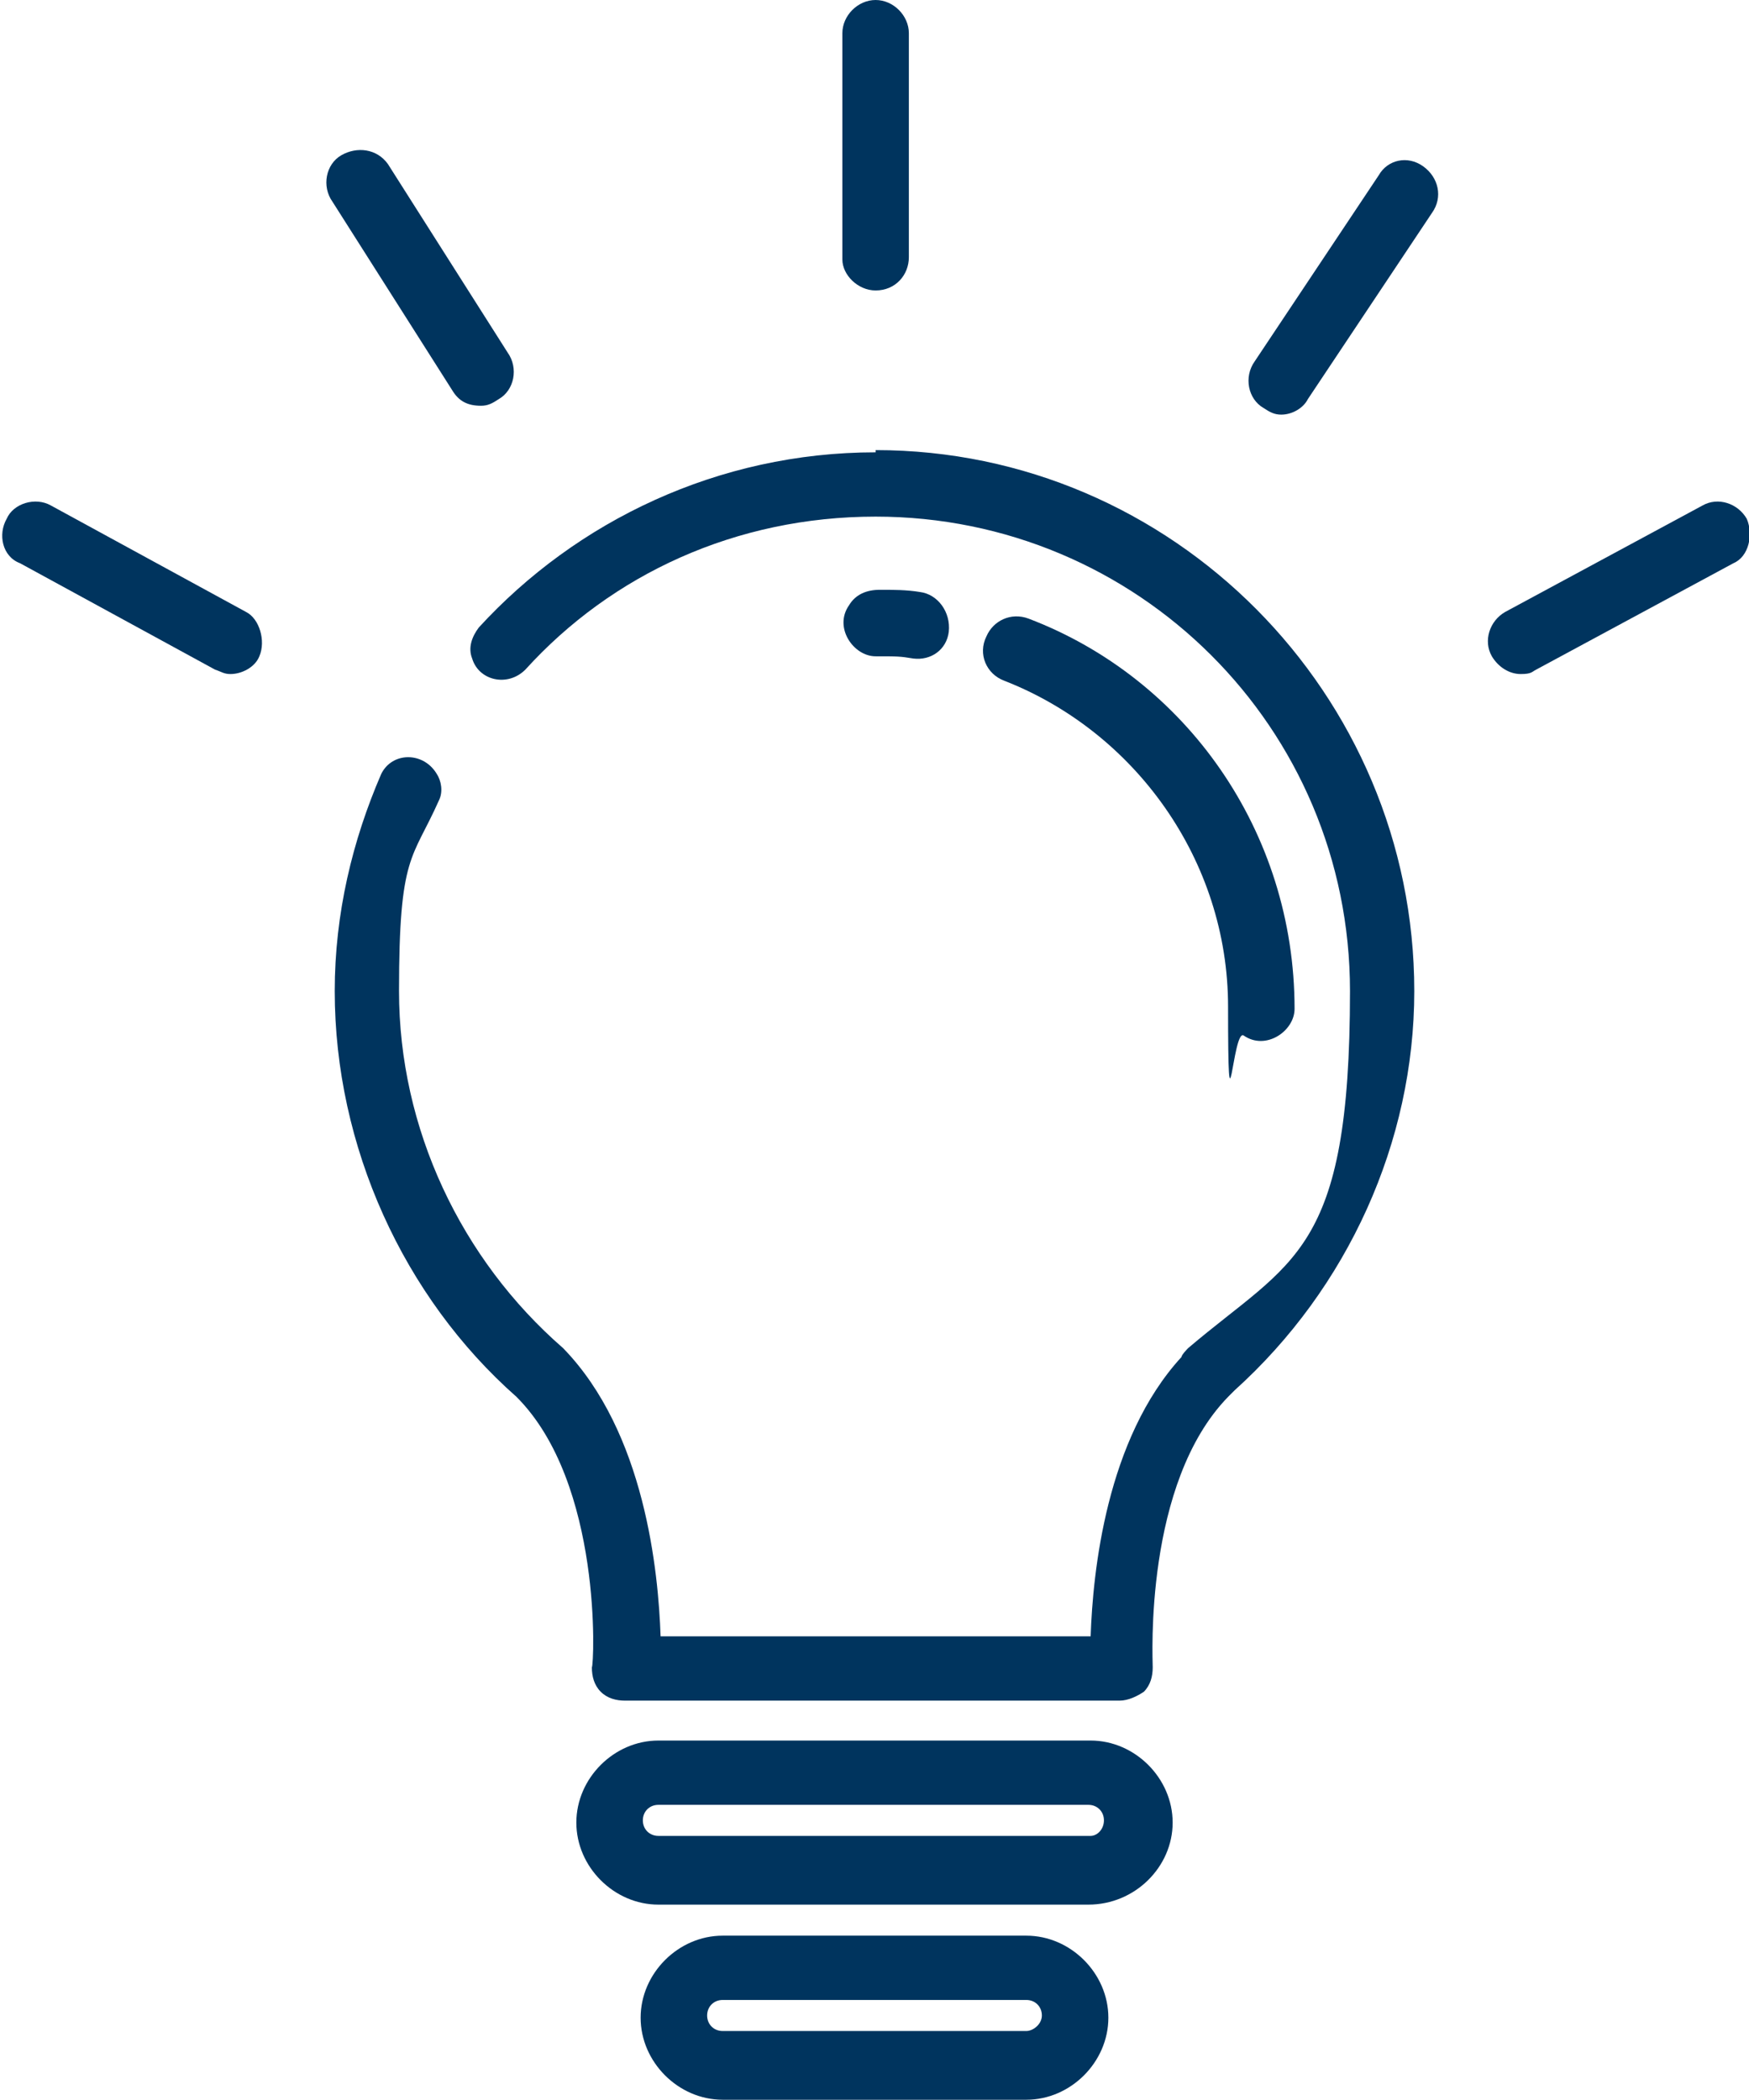
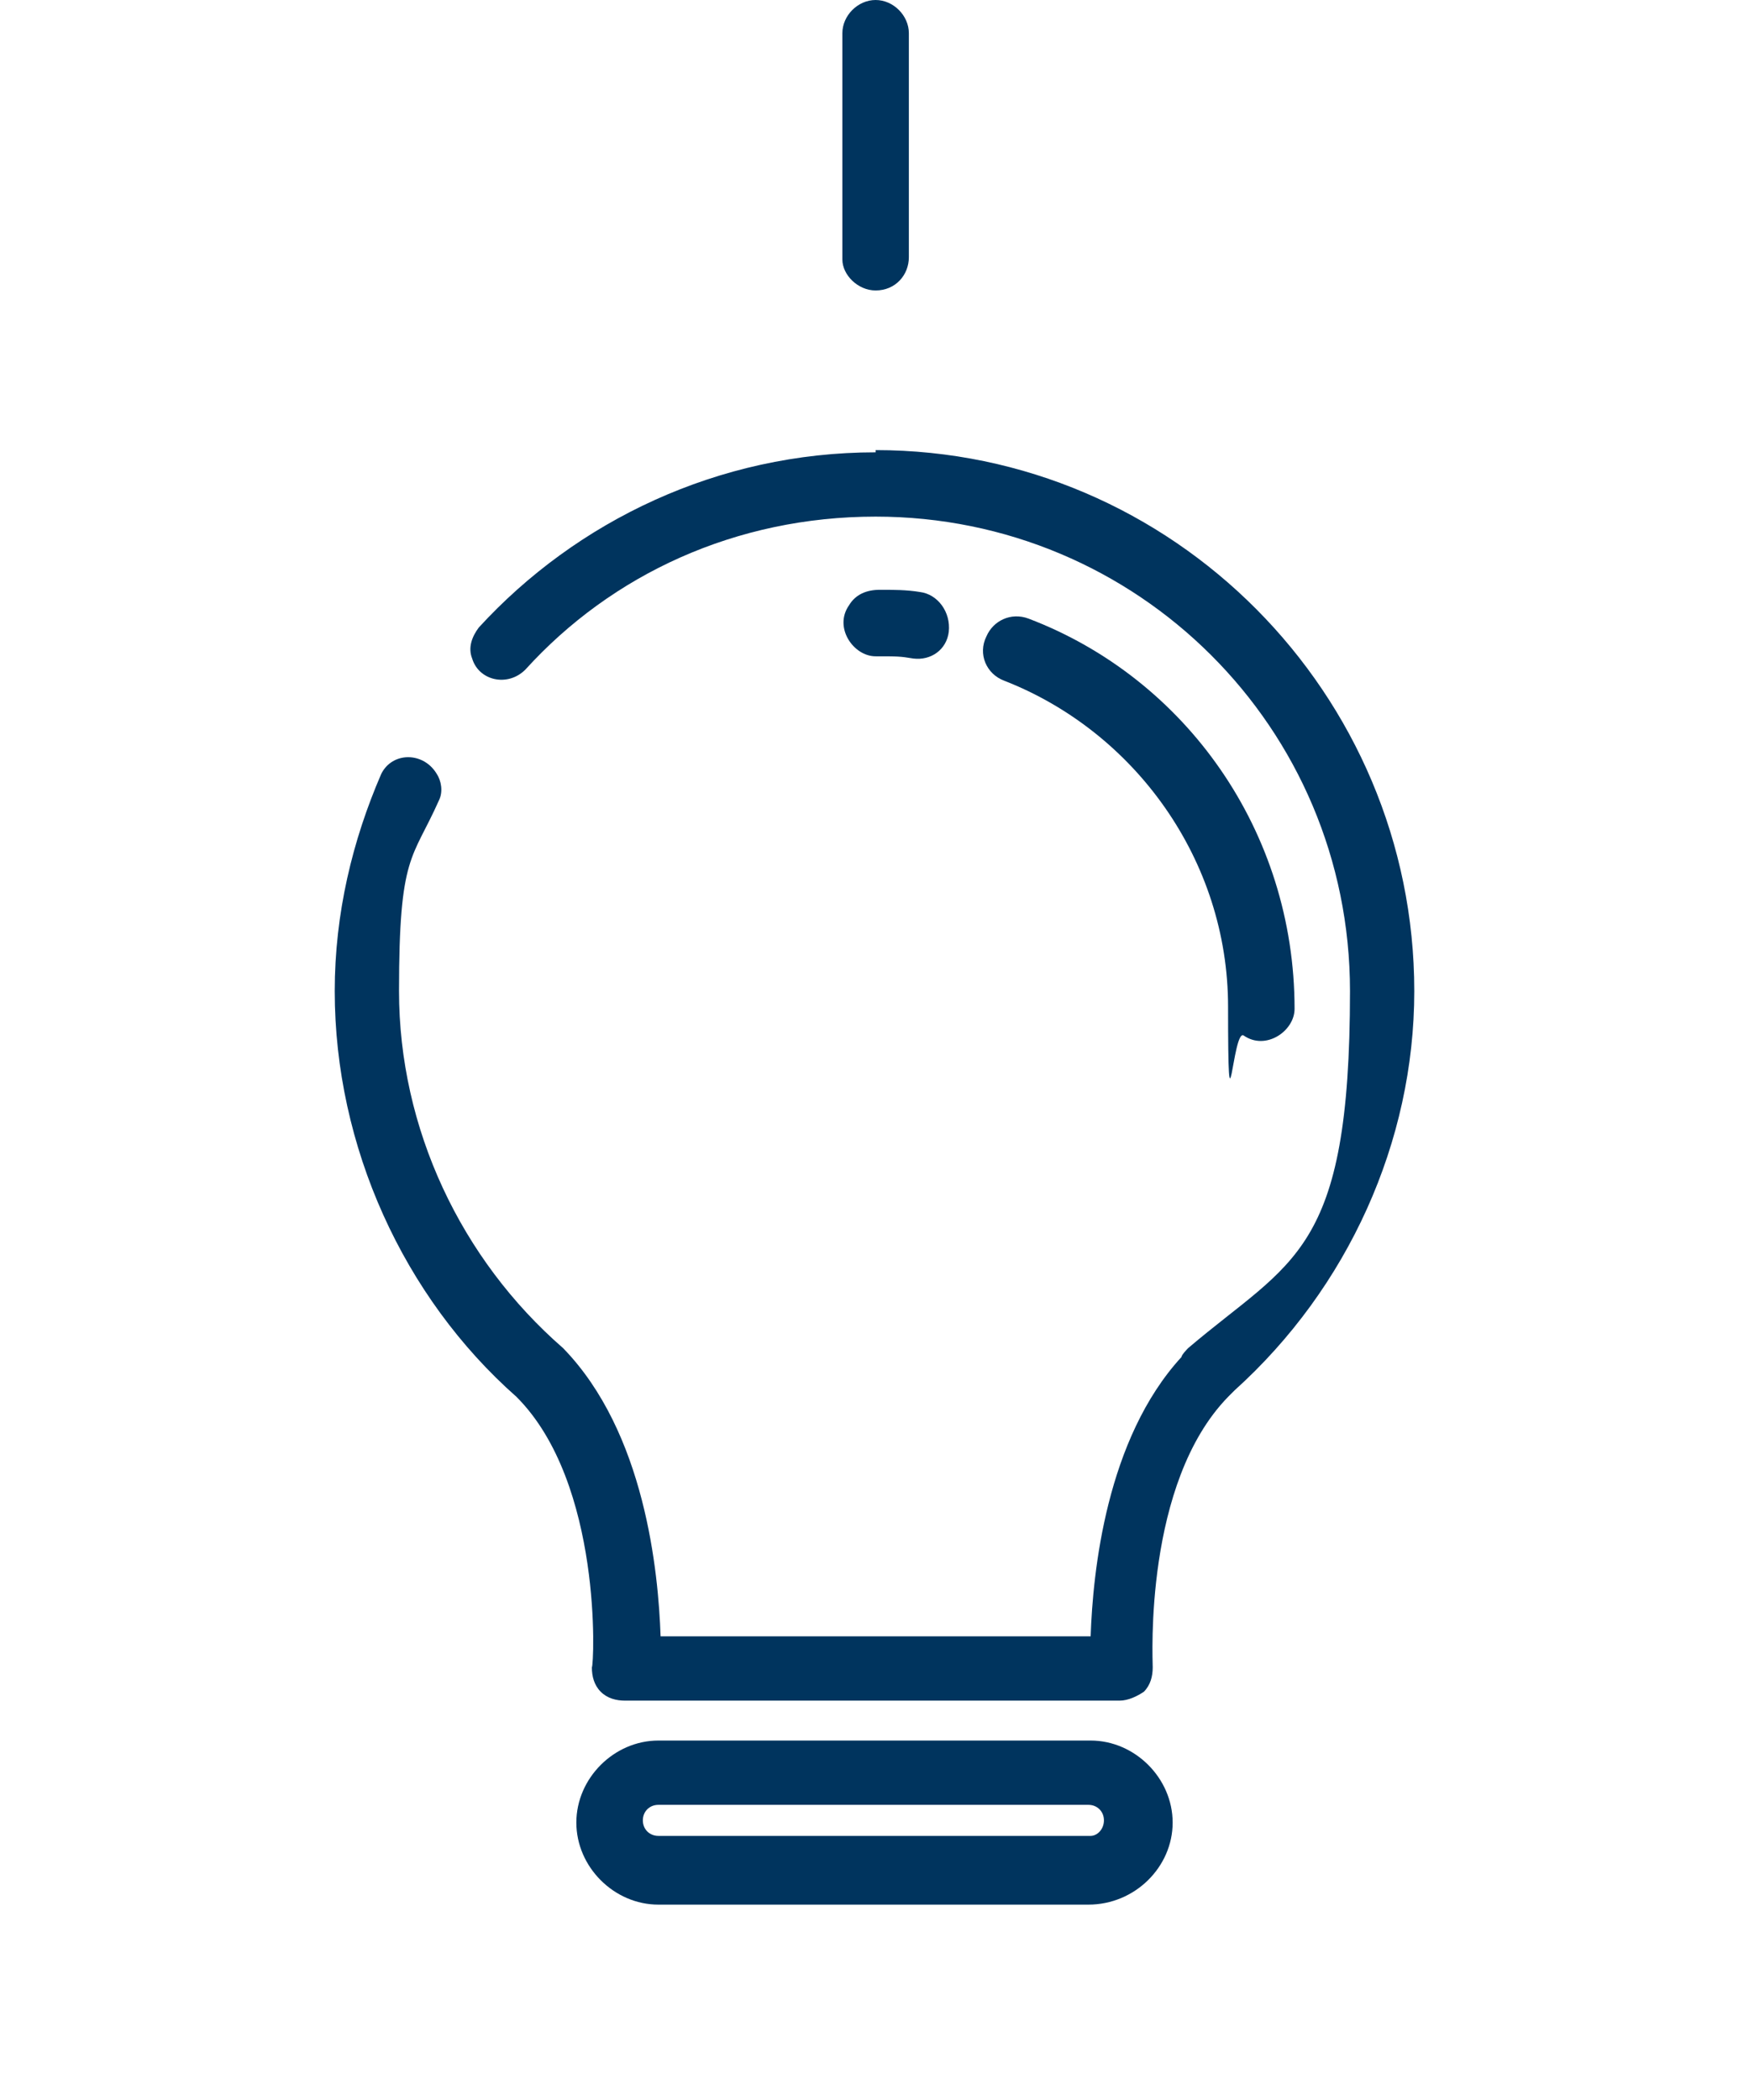
<svg xmlns="http://www.w3.org/2000/svg" id="Layer_1" version="1.1" viewBox="0 0 78.9 94.7">
  <defs>
    <style>
      .st0 {
        fill: #00345e;
      }
    </style>
  </defs>
  <g id="creative">
    <g>
      <path class="st0" d="M39.5,20.4c-7.1,0-13.5,3.1-17.9,7.9-.3.4-.5.9-.3,1.4h0c.3,1,1.6,1.3,2.4.5,3.9-4.3,9.5-6.9,15.8-6.9,11.8,0,21.4,9.5,21.4,21.4s-2.6,12.1-7.3,16.1c0,0-.3.3-.3.4-3.4,3.7-4,9.7-4.1,12.6h-19.4c-.1-2.9-.7-9.2-4.4-13-4.6-4-7.4-9.9-7.4-16.1s.6-5.9,1.8-8.6c.2-.4.1-.9-.1-1.2h0c-.6-1-2-1-2.5,0-1.3,3-2.1,6.3-2.1,9.8,0,7,3.1,13.8,8.2,18.3,3.9,3.9,3.5,12.1,3.4,12.2,0,.4.1.8.4,1.1.3.3.7.4,1.1.4h22.3c.4,0,.8-.2,1.1-.4.3-.3.4-.7.4-1.1s-.4-8.3,3.4-12.2l.3-.3c5.1-4.6,8.1-11.2,8.1-18,0-13.4-10.9-24.4-24.3-24.4Z" />
      <path class="st0" d="M41.5,26.7c-.6-.1-1.2-.1-1.8-.1s-1.1.2-1.4.7c-.7,1,.2,2.3,1.2,2.3s1.1,0,1.7.1c.8.1,1.5-.4,1.6-1.2h0c.1-.9-.5-1.7-1.3-1.8Z" />
      <path class="st0" d="M44.5,28.7s0,0,0,0c-.4.8,0,1.7.8,2,5.9,2.3,10.1,8.1,10.1,14.7s.2,1,.7,1.3c1,.7,2.3-.2,2.3-1.2,0-8-4.9-14.9-12-17.6-.8-.3-1.6.1-1.9.8Z" />
      <path class="st0" d="M49.2,78.5h-19.5c-2,0-3.7,1.7-3.7,3.7s1.7,3.7,3.7,3.7h19.4c2.1,0,3.8-1.7,3.8-3.7s-1.7-3.7-3.7-3.7ZM49.2,82.8h-19.5c-.4,0-.7-.3-.7-.7s.3-.7.7-.7h19.4c.4,0,.7.3.7.7s-.3.7-.6.7Z" />
-       <path class="st0" d="M46.3,87.3h-13.7c-2,0-3.7,1.7-3.7,3.7s1.7,3.7,3.7,3.7h13.7c2,0,3.7-1.7,3.7-3.7s-1.7-3.7-3.7-3.7ZM46.3,91.6h-13.7c-.4,0-.7-.3-.7-.7s.3-.7.7-.7h13.7c.4,0,.7.3.7.7s-.4.7-.7.7Z" />
      <path class="st0" d="M39.5,13.1c.9,0,1.5-.7,1.5-1.5V1.5c0-.8-.7-1.5-1.5-1.5s-1.5.7-1.5,1.5v10.2c0,.7.7,1.4,1.5,1.4Z" />
-       <path class="st0" d="M64.2,7.5c-.7-.5-1.6-.3-2,.4l-5.6,8.4c-.5.7-.3,1.7.4,2.1.3.2.5.3.8.3.5,0,1-.3,1.2-.7l5.6-8.4c.5-.7.3-1.6-.4-2.1Z" />
-       <path class="st0" d="M21.7,18.3c.3,0,.5-.1.8-.3.7-.4.9-1.4.4-2.1l-5.4-8.5c-.5-.7-1.4-.8-2.1-.4-.7.4-.9,1.4-.4,2.1l5.4,8.5c.3.5.7.7,1.3.7Z" />
-       <path class="st0" d="M11.1,27.6l-8.8-4.8c-.7-.4-1.7-.1-2,.6-.4.7-.2,1.7.6,2l8.8,4.8c.3.1.4.2.7.2.5,0,1.1-.3,1.3-.8.3-.7,0-1.7-.6-2Z" />
-       <path class="st0" d="M78.8,23.4c-.4-.7-1.3-1-2-.6l-8.9,4.8c-.7.4-1,1.3-.6,2,.3.5.8.8,1.3.8s.5-.1.7-.2l8.9-4.8c.7-.3.9-1.3.6-2Z" />
    </g>
  </g>
</svg>